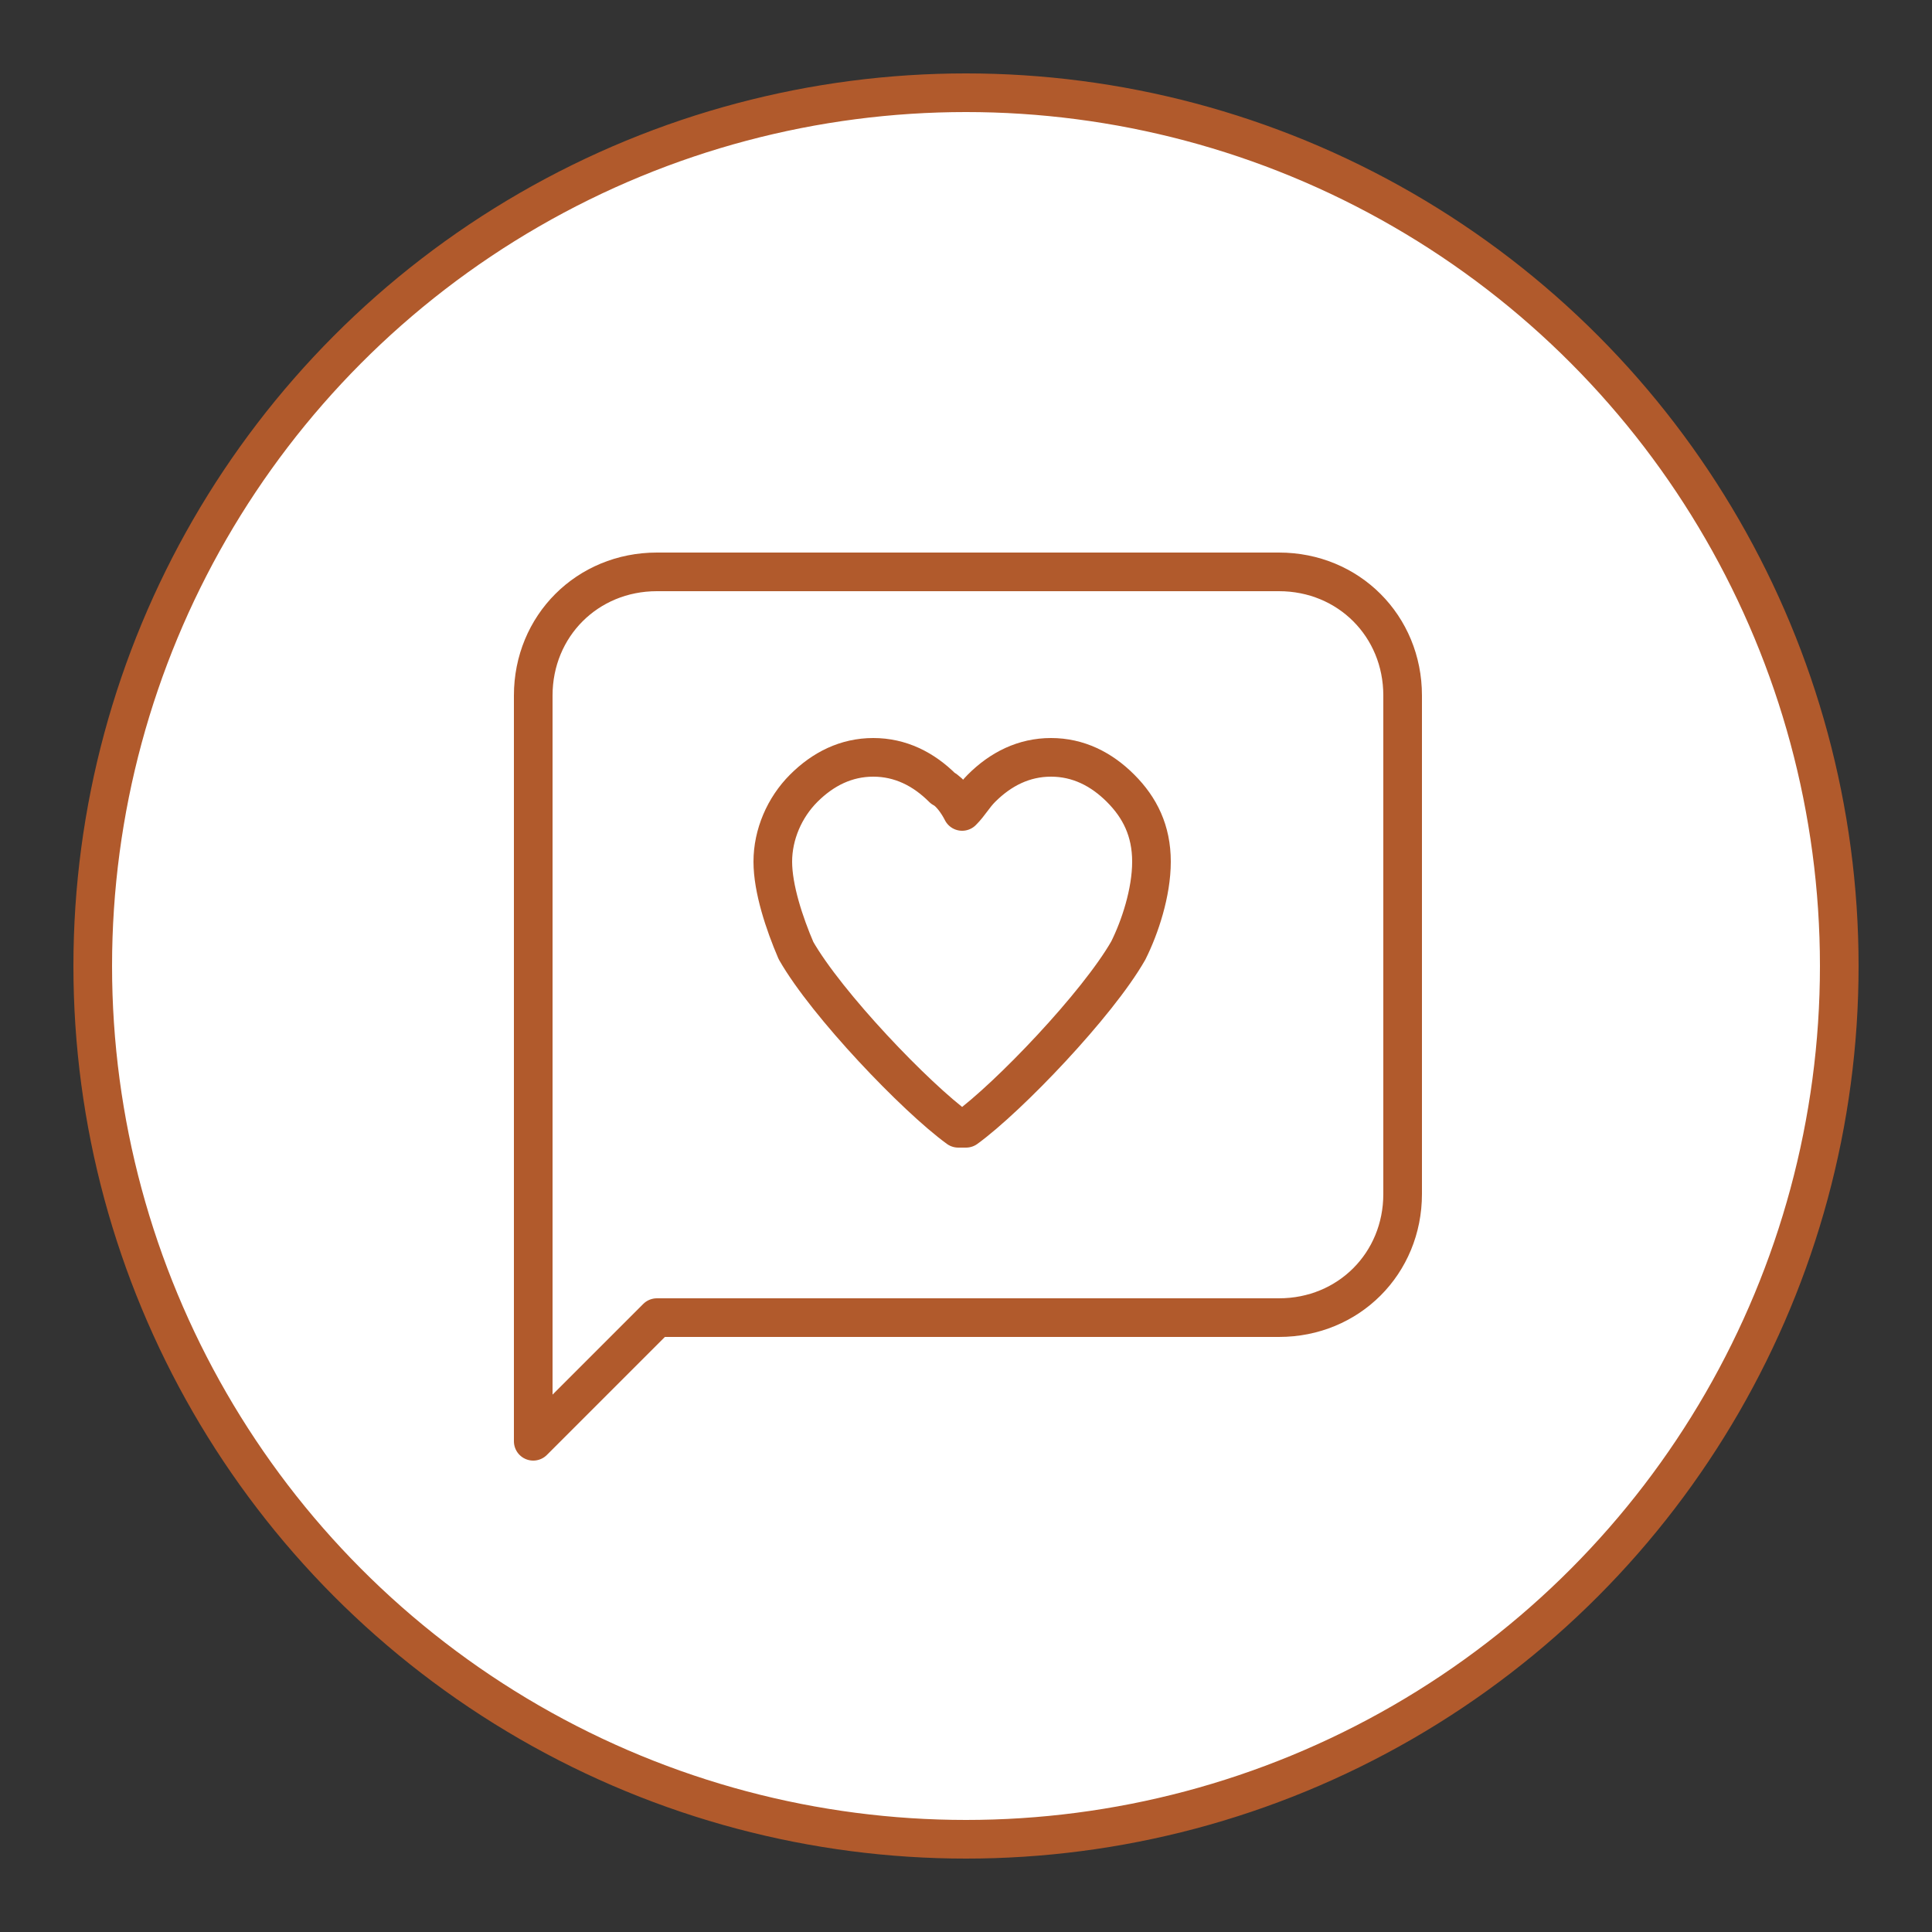
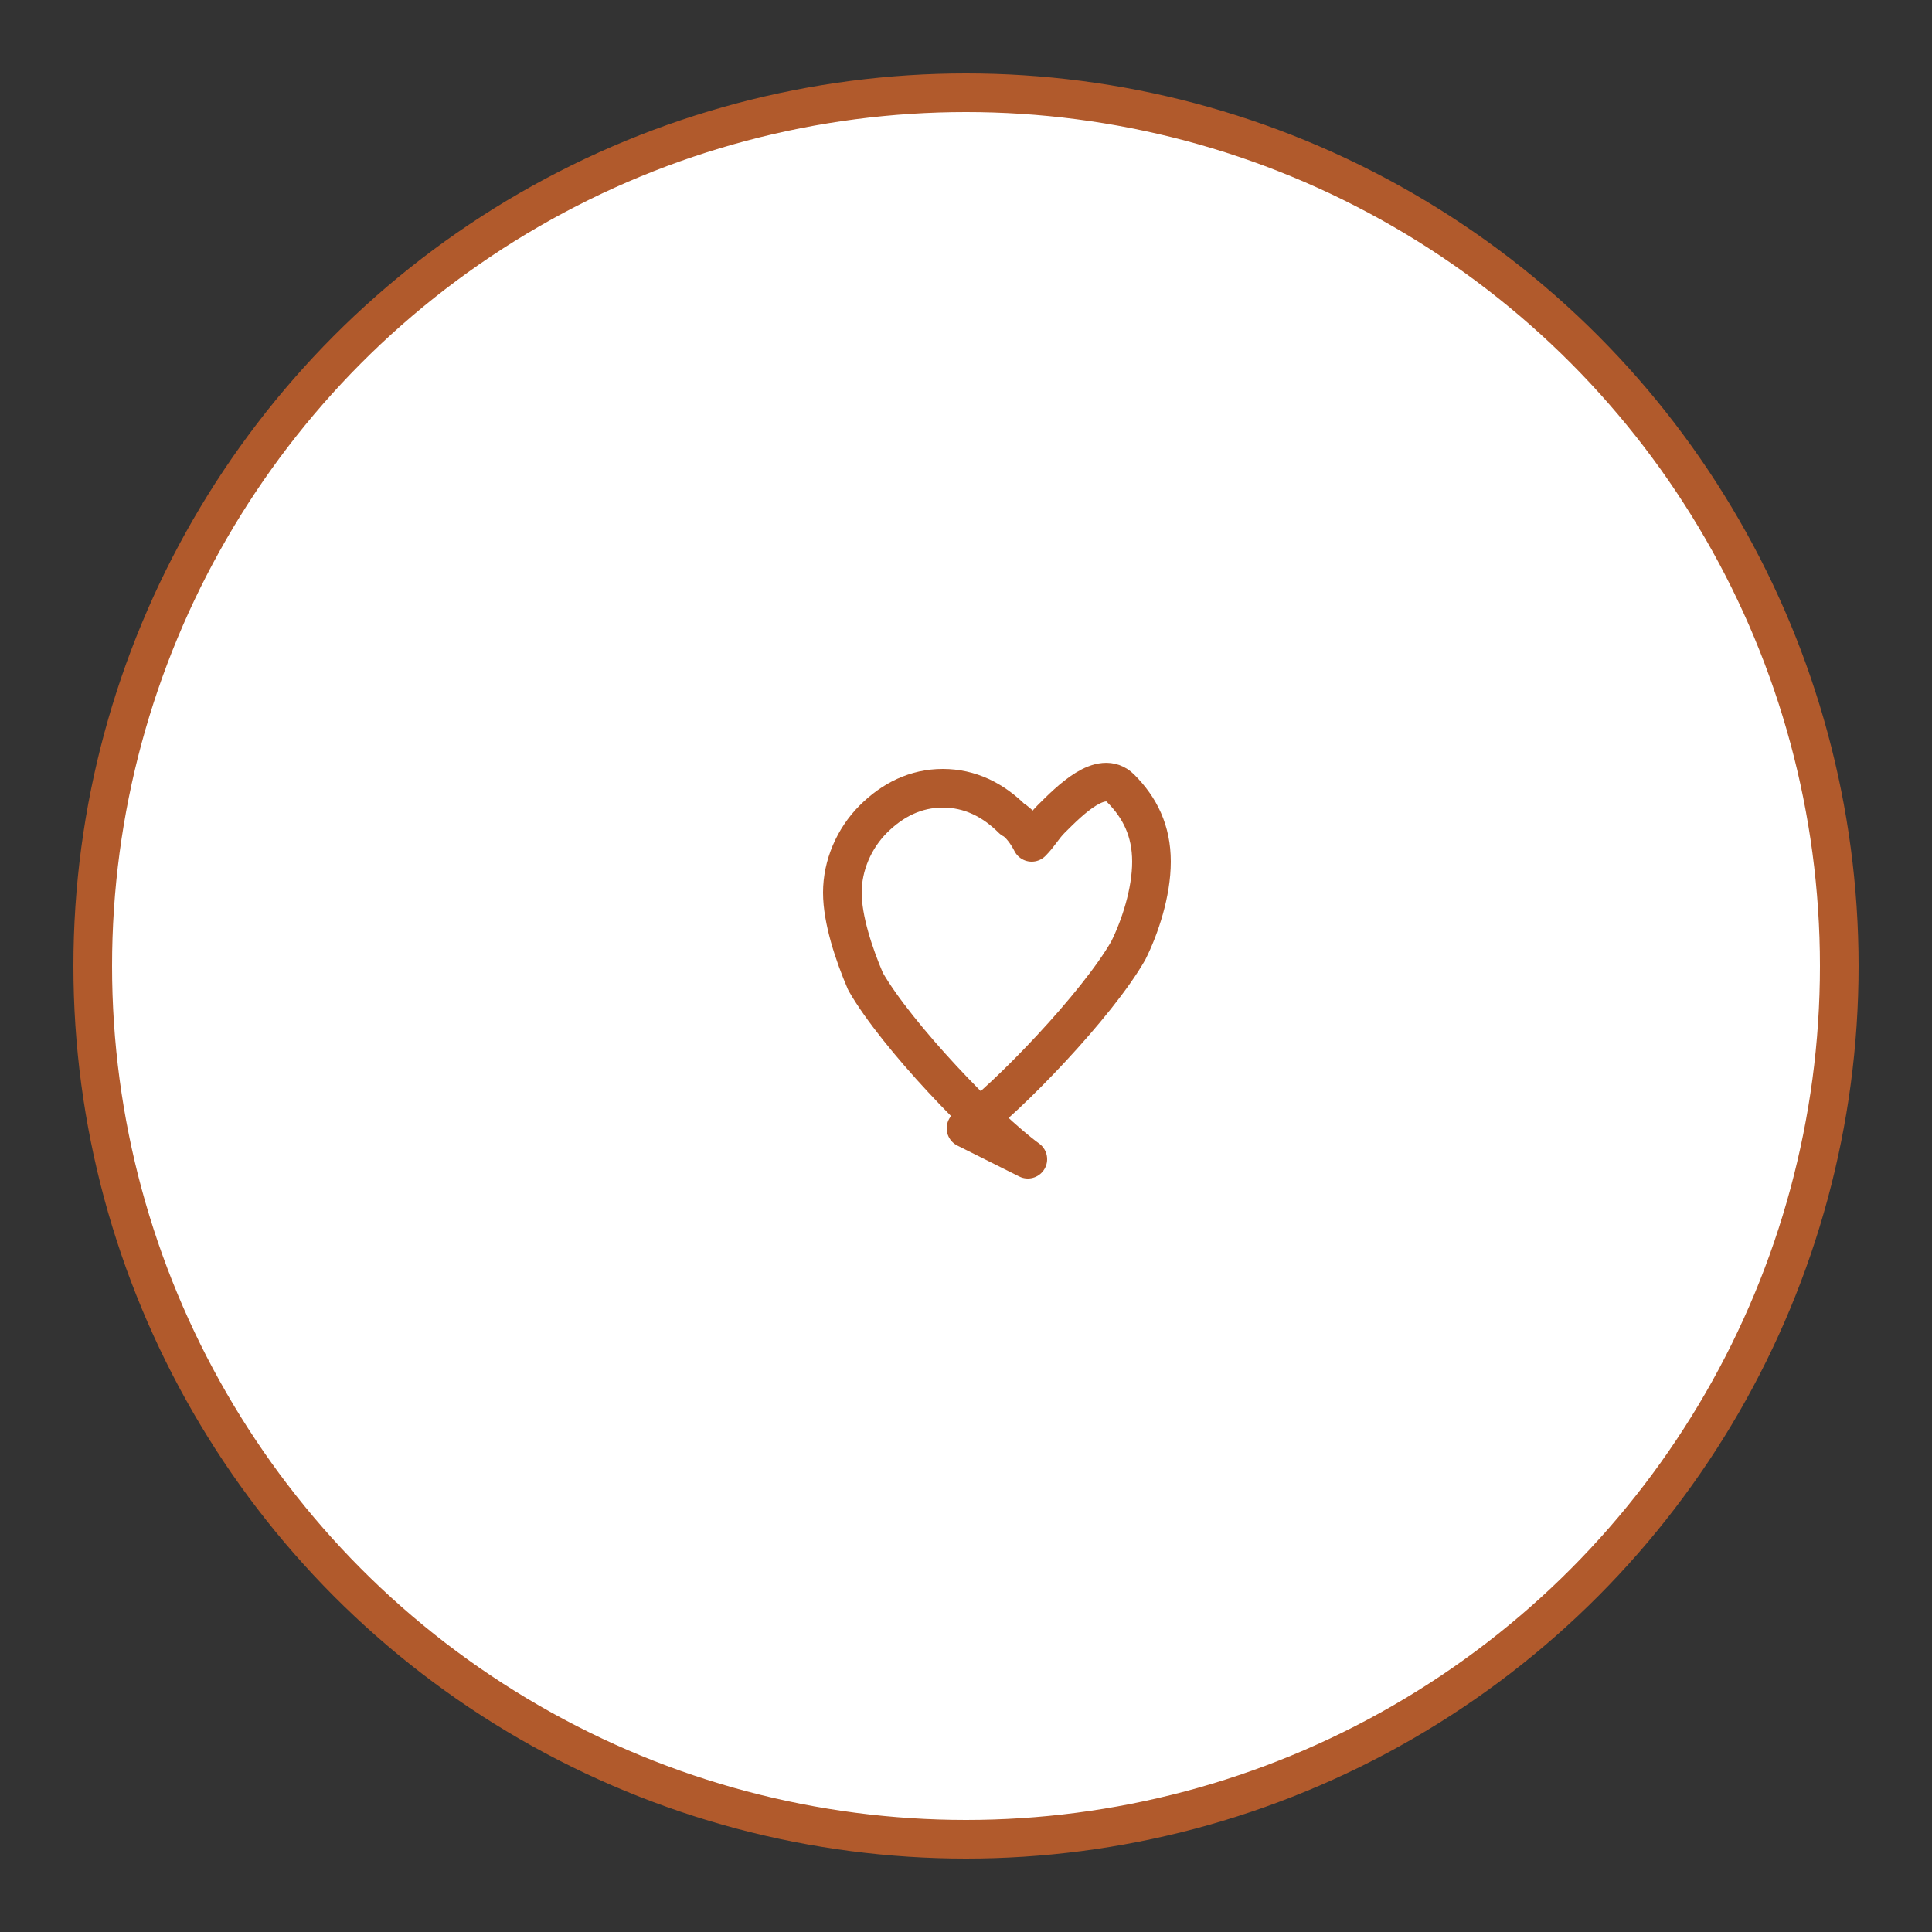
<svg xmlns="http://www.w3.org/2000/svg" version="1.1" viewBox="0 0 50 50">
  <rect x="0" y="0" width="50" height="50" fill="#333333" stroke="none" />
  <defs>
    <style>
      .cls-1 {
        fill: #fff;
        stroke-miterlimit: 10;
      }

      .cls-1, .cls-2 {
        stroke: #b15a2c;
      }

      .cls-2 {
        fill: none;
        stroke-linecap: round;
        stroke-linejoin: round;
      }
    </style>
  </defs>
  <g>
    <g id="Layer_1">
      <circle class="cls-1" cx="25" cy="25" r="22.6" />
-       <path class="cls-2" d="M33.1,34.1h-16.1l-3.2,3.2v-19.3c0-1.8,1.4-3.2,3.2-3.2h16.1c1.8,0,3.2,1.4,3.2,3.2v12.9c0,1.8-1.4,3.2-3.2,3.2h0Z" />
-       <path class="cls-2" d="M25,29.2c1.1-.8,3.4-3.2,4.2-4.6.3-.6.6-1.5.6-2.3s-.3-1.4-.8-1.9c-.5-.5-1.1-.8-1.8-.8s-1.3.3-1.8.8c-.2.2-.3.4-.5.6-.1-.2-.3-.5-.5-.6-.5-.5-1.1-.8-1.8-.8s-1.3.3-1.8.8c-.5.5-.8,1.2-.8,1.9s.3,1.6.6,2.3c.8,1.4,3.1,3.8,4.2,4.6h0Z" />
+       <path class="cls-2" d="M25,29.2c1.1-.8,3.4-3.2,4.2-4.6.3-.6.6-1.5.6-2.3s-.3-1.4-.8-1.9s-1.3.3-1.8.8c-.2.2-.3.4-.5.6-.1-.2-.3-.5-.5-.6-.5-.5-1.1-.8-1.8-.8s-1.3.3-1.8.8c-.5.5-.8,1.2-.8,1.9s.3,1.6.6,2.3c.8,1.4,3.1,3.8,4.2,4.6h0Z" />
    </g>
  </g>
</svg>